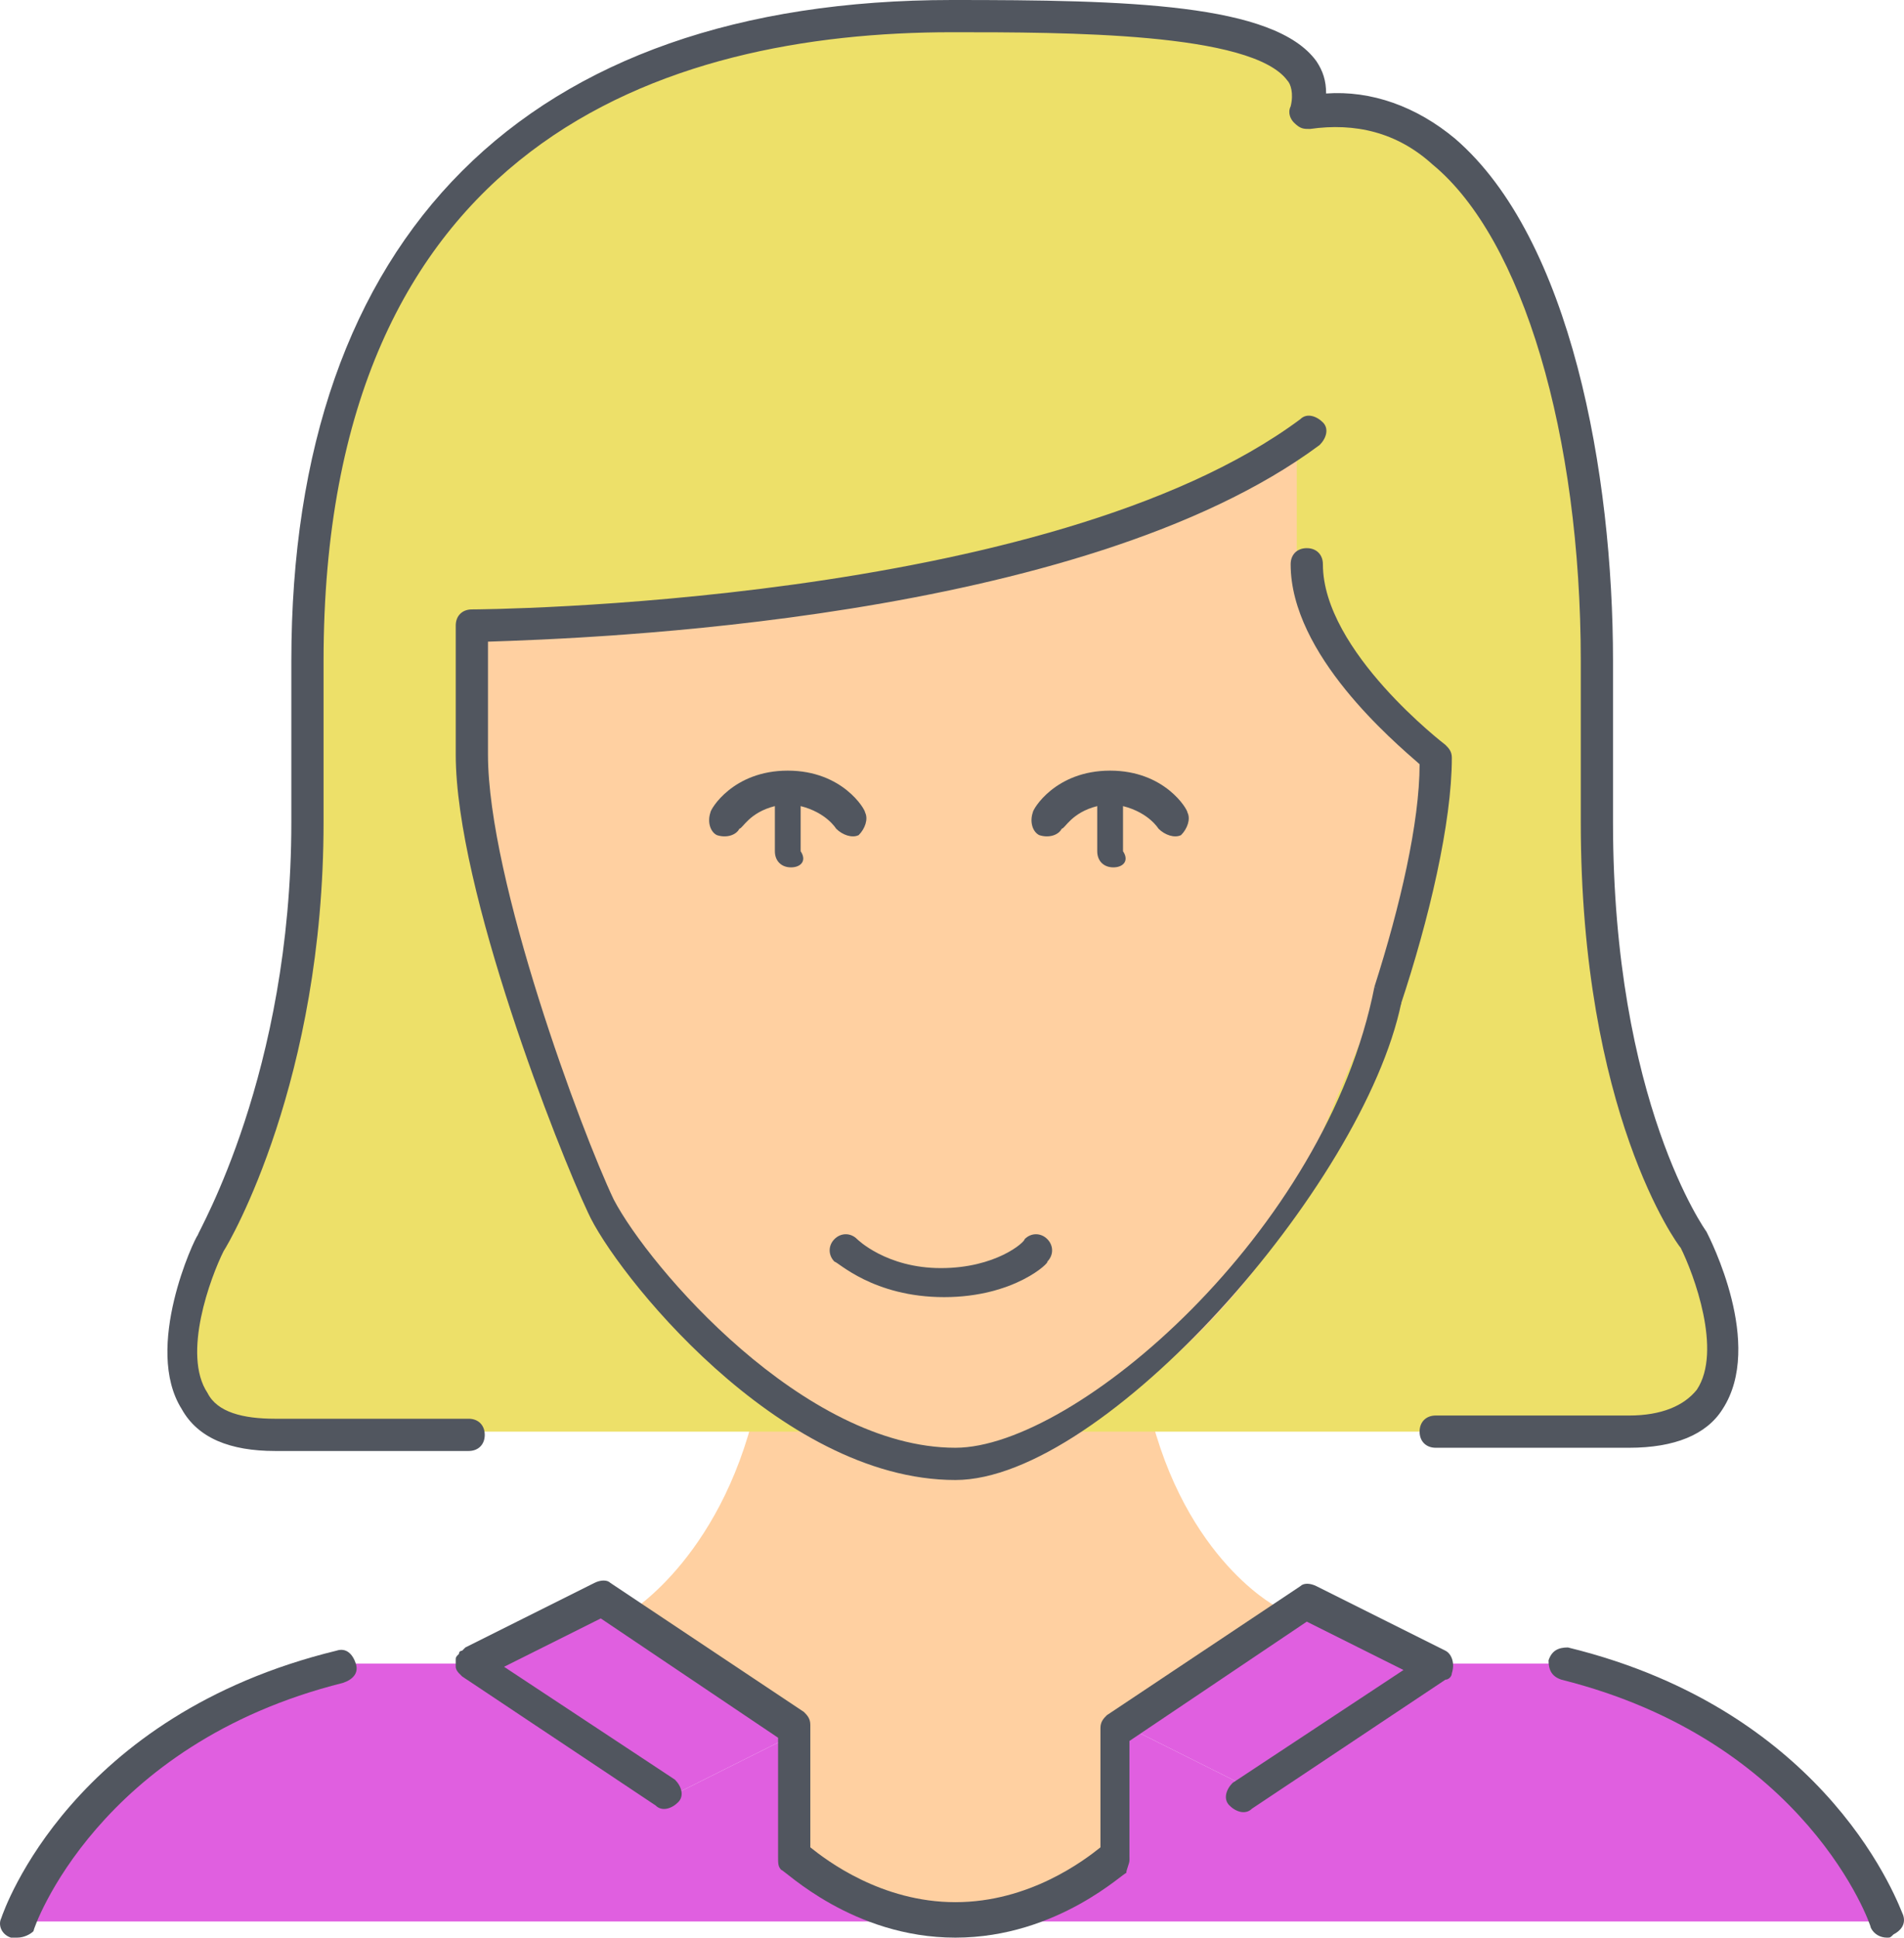
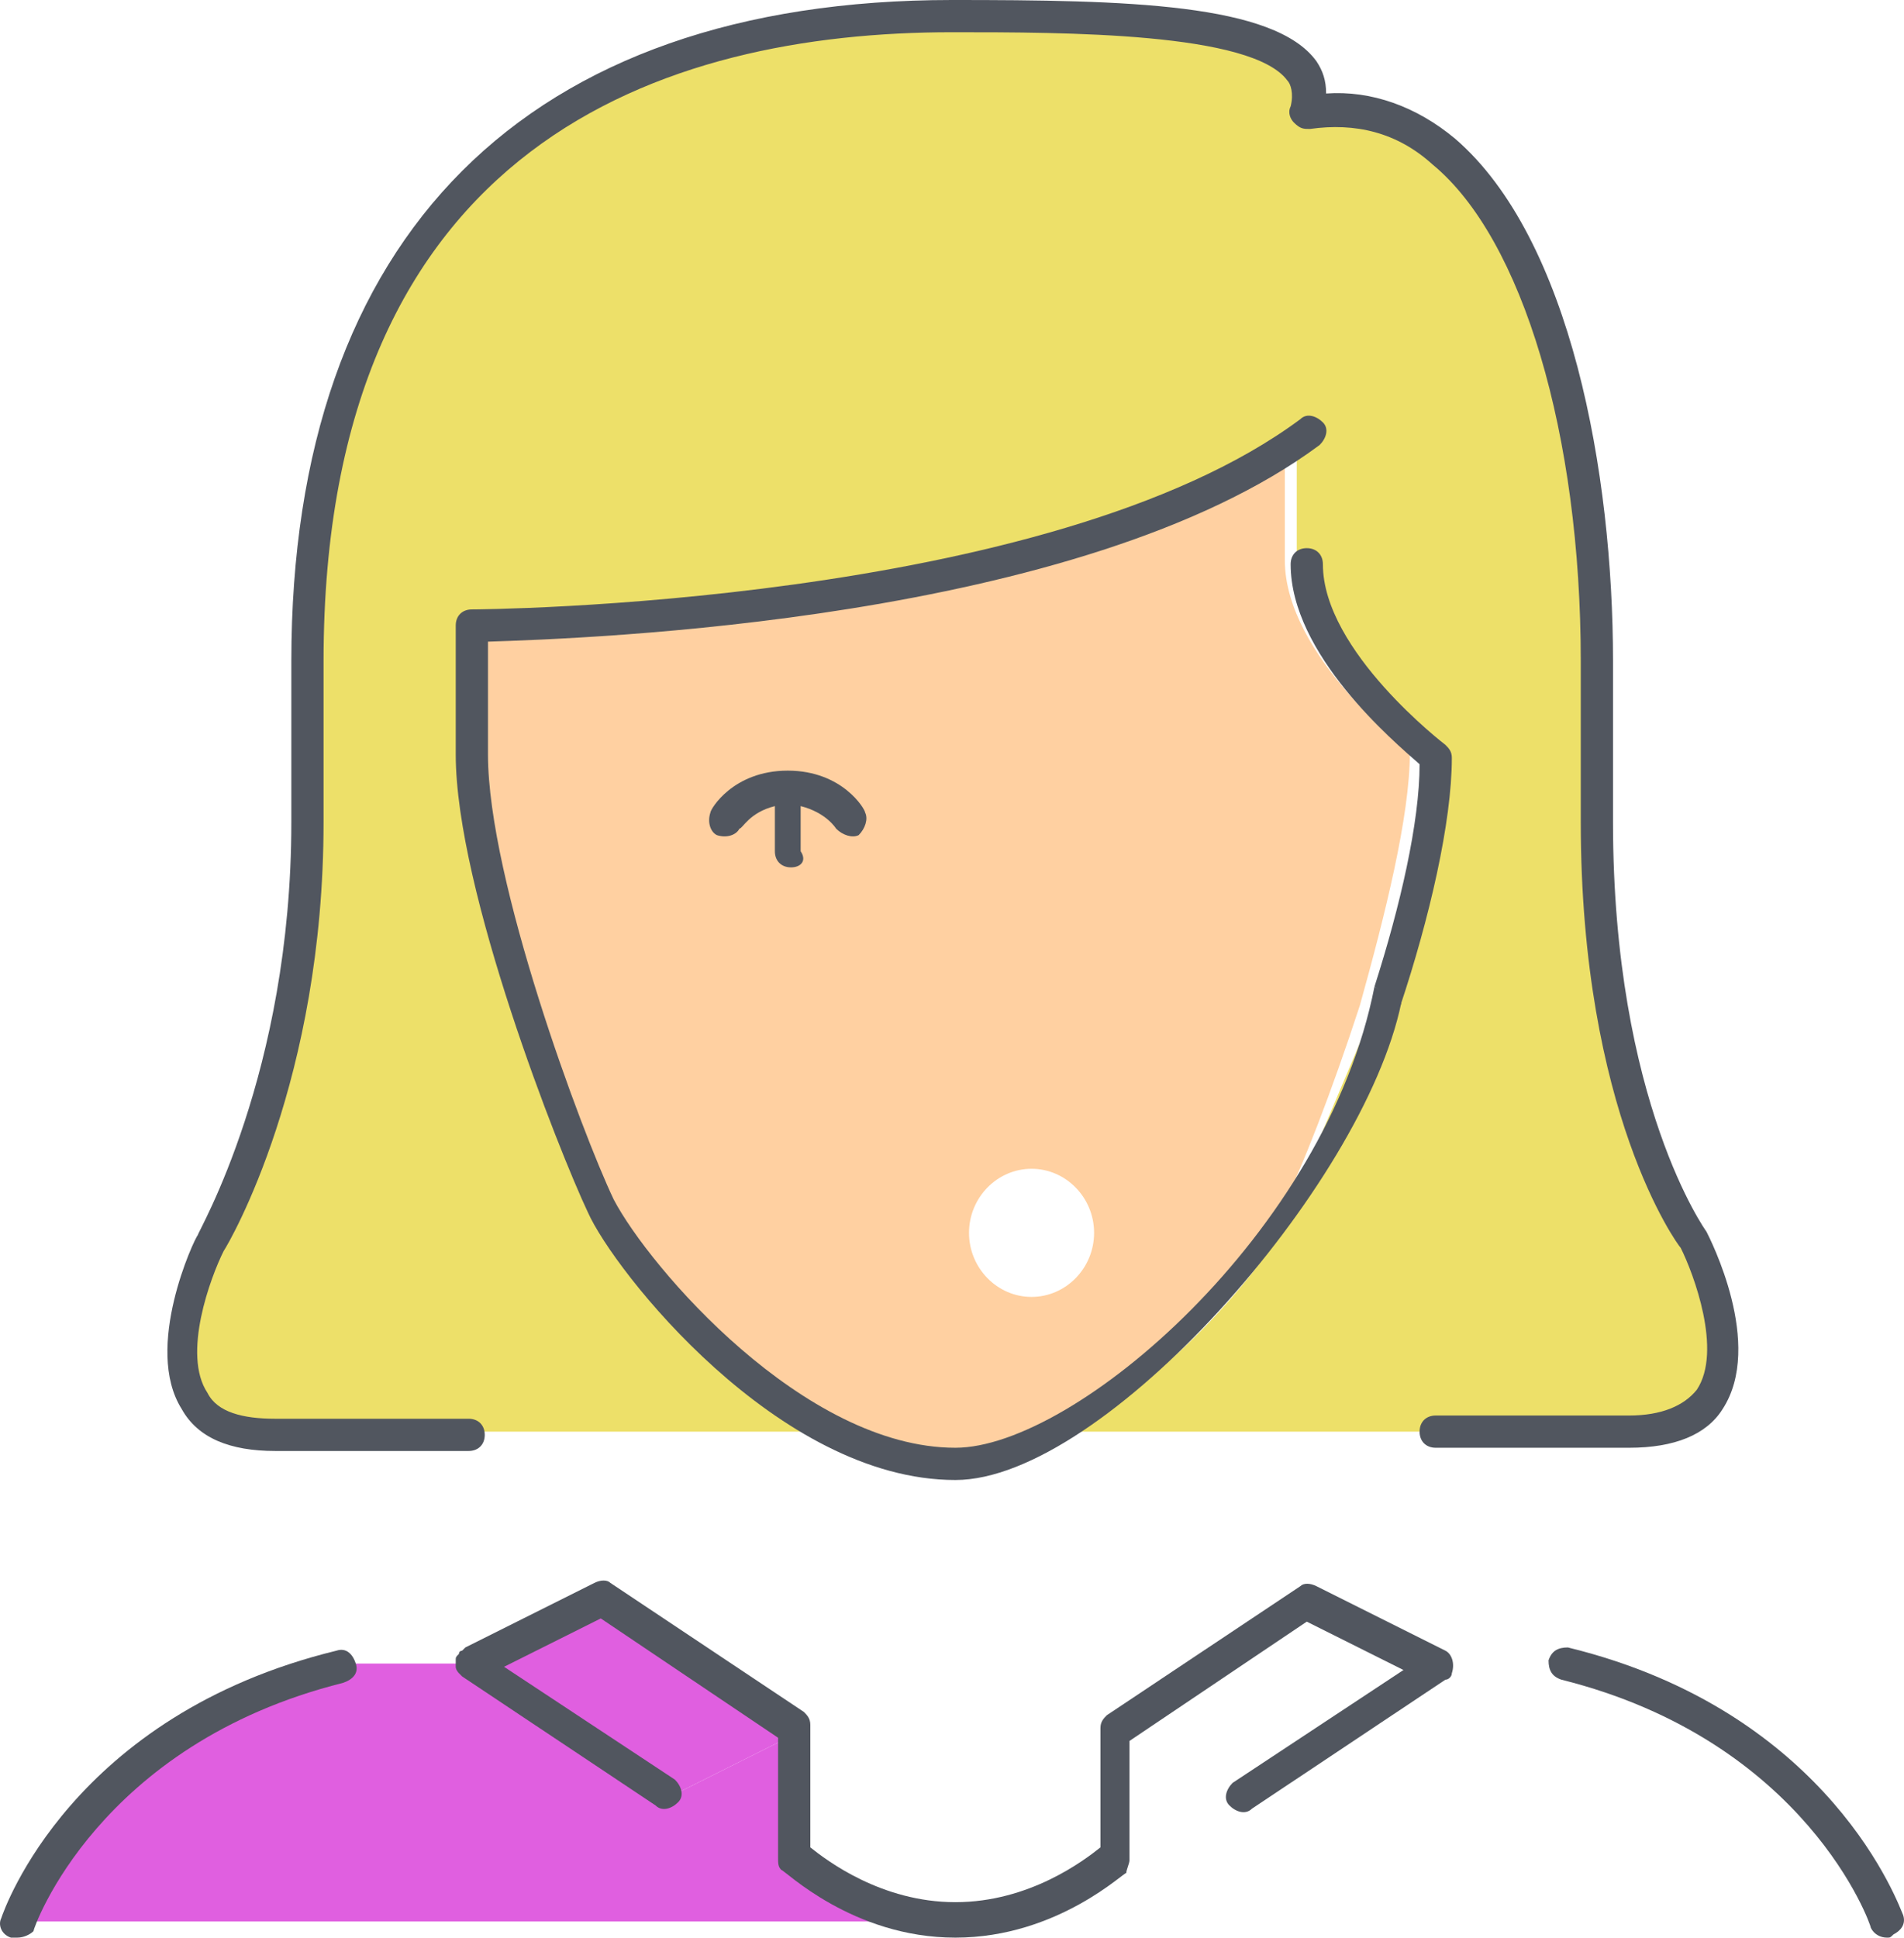
<svg xmlns="http://www.w3.org/2000/svg" version="1.1" id="Layer_1" x="0px" y="0px" width="595.281px" height="605.646px" viewBox="0 124.132 595.281 605.646" xml:space="preserve">
-   <path fill="#FFD0A1" d="M237.224,559.449L237.224,559.449c-10.078,50.395-40.313,68.535-40.313,68.535L195.903,630l51.401,34.268 v40.314c0,0,20.157,20.156,50.392,20.156c30.236,0,50.395-20.156,50.395-20.156v-40.314l52.408-35.275l-2.018-3.023 c0,0-30.234-16.125-40.313-66.518l-1.008-1.008c25.195-19.148,45.354-45.354,51.398-56.439 c10.078-20.158,40.314-100.785,40.314-141.101c0,0-40.314-30.235-40.314-60.47v-40.314 c-80.629,60.471-262.041,60.471-262.041,60.471v40.313c0,40.314,30.234,120.943,40.313,141.101 C192.879,515.105,212.028,540.301,237.224,559.449z" />
  <g>
    <path fill="#EDE069" d="M429.617,439.6c9.07-28.22,16.125-58.455,16.125-79.62c0,0-40.313-30.235-40.313-60.471v-40.314 c-80.629,60.472-262.043,60.472-262.043,60.472v40.313c0,40.314,30.236,120.942,40.314,141.1 c7.055,15.118,36.283,50.394,70.549,69.542l-1.007,1.007H81.906c-50.393,0-20.157-60.472-20.157-60.472 s30.235-50.393,30.235-131.021v-50.393c0-141.1,80.629-201.571,201.571-201.571c47.37,0,120.942,0,110.864,30.236 c60.473-10.078,90.707,80.628,90.707,171.335v50.393c0,90.707,30.236,131.021,30.236,131.021s30.236,60.472-20.158,60.472H333.871 l0,0c29.229-15.118,53.416-42.33,65.512-60.472" />
    <path fill="#EDE069" d="M449.734,469.09c0,20.928-18.979,38.052-42.178,38.052h-5.273c3.164-3.805,5.273-6.659,6.326-9.513 c5.273-9.513,15.816-32.344,25.309-58.029C443.408,446.259,449.734,456.724,449.734,469.09" />
  </g>
  <path fill="#FFD0A1" d="M342.065,509.481c0-11.013-8.798-20.023-19.553-20.023c-10.753,0-19.551,9.011-19.551,20.023 c0,11.015,8.798,20.025,19.551,20.025C333.267,529.507,342.065,520.496,342.065,509.481 M395.833,509.481 c-11.73,18.022-36.172,45.054-63.545,60.072c-11.73,6.008-24.439,10.012-38.125,10.012c-13.687,0-27.373-5.007-39.104-11.014 c-33.238-19.022-60.611-54.063-68.431-69.082c-9.775-20.024-39.104-100.119-39.104-140.167v-40.048c0,0,175.967,0,254.175-60.071 v40.047c0,30.036,39.102,60.072,39.102,60.072c0,20.024-7.82,51.061-15.642,79.093c-8.798,27.033-18.572,52.063-23.46,61.073 C400.72,502.474,398.764,505.478,395.833,509.481" />
  <path fill="#51565F" d="M429.722,432.536c8.064-25.196,14.111-51.4,14.111-69.542c-8.064-7.055-40.314-34.267-40.314-62.487 c0-3.023,2.016-5.04,5.039-5.04s5.041,2.016,5.041,5.04c0,27.212,38.299,56.44,38.299,56.44c1.006,1.007,2.016,2.016,2.016,4.031 c0,20.158-7.055,50.393-16.125,77.605" />
  <path fill="#51565F" d="M438.089,437.678c-11.894,57.143-93.025,149.059-139.387,149.059c-55.431,0-106.832-65.511-114.895-83.652 c-9.07-19.148-41.322-100.785-41.322-143.114v-40.314c0-3.023,2.016-5.04,5.04-5.04c2.016,0,180.406-1.008,259.02-59.464 c2.016-2.016,5.039-1.007,7.055,1.007c2.014,2.015,1.006,5.04-1.008,7.055c-74.582,55.432-229.791,60.471-260.027,61.479v35.275 c0,39.306,29.229,117.918,39.307,139.083c11.086,21.165,59.464,77.605,106.832,77.605c37.291,0,115.938-67.337,131.02-144.121" />
  <path fill="#51565F" d="M509.343,576.658h-60.471c-3.023,0-5.039-2.016-5.039-5.039s2.016-5.04,5.039-5.04h60.471 c10.078,0,17.135-3.023,21.166-8.063c8.063-12.094-1.008-36.282-5.041-44.346c-1.006-1.008-31.242-42.33-31.242-133.037V330.74 c0-70.549-18.141-132.029-46.361-155.209c-11.086-10.078-24.188-13.102-38.299-11.087c-2.016,0-3.023,0-5.039-2.016 c-1.008-1.007-2.016-3.023-1.008-5.04c1.008-4.031,0-7.055-1.008-8.063c-11.086-15.118-69.541-15.118-104.817-15.118 c-89.699,0-196.531,34.267-196.531,196.531v50.396c0,80.628-29.229,131.021-31.243,134.044c-4.031,8.063-13.102,32.252-5.04,44.346 c3.023,6.047,11.086,8.063,21.165,8.063h60.472c3.023,0,5.04,2.016,5.04,5.039c0,3.024-2.016,5.04-5.04,5.04H86.045 c-14.11,0-24.188-4.031-29.228-13.102c-12.094-19.148,4.031-53.417,5.04-54.424c0-1.008,29.229-50.394,29.229-129.006v-50.393 c0-133.038,73.573-206.611,206.609-206.611c54.424,0,100.786,1.007,113.887,19.148c2.018,3.024,3.023,6.047,3.023,10.078 c14.111-1.007,28.221,4.031,40.314,14.11c36.283,31.243,49.385,104.817,49.385,163.272v50.393 c0,87.683,29.229,127.998,29.229,127.998c1.008,2.016,18.141,35.275,5.039,55.432C533.533,572.627,523.455,576.658,509.343,576.658z " />
-   <path fill="#51565F" d="M348.087,395.245c-3.023,0-5.039-2.016-5.039-5.04v-14.11c-8.064,2.016-10.078,7.055-11.088,7.055 c-1.006,2.016-4.031,3.023-7.055,2.016c-2.016-1.007-3.023-4.031-2.016-7.055c0-1.007,7.055-13.102,24.189-13.102 c17.133,0,24.188,12.094,24.188,13.102c1.008,2.016,0,5.04-2.016,7.055c-2.016,1.007-5.039,0-7.055-2.016 c0,0-3.023-5.04-11.086-7.055v14.11C353.126,393.229,351.111,395.245,348.087,395.245z" />
  <path fill="#51565F" d="M247.303,395.245c-3.024,0-5.04-2.016-5.04-5.04v-14.11c-8.063,2.016-10.078,7.055-11.086,7.055 c-1.008,2.016-4.031,3.023-7.055,2.016c-2.016-1.007-3.023-4.031-2.016-7.055c0-1.007,7.055-13.102,24.188-13.102 s24.188,12.094,24.188,13.102c1.007,2.016,0,5.04-2.016,7.055c-2.016,1.007-5.04,0-7.055-2.016c0,0-3.023-5.04-11.087-7.055v14.11 C252.341,393.229,250.326,395.245,247.303,395.245z" />
-   <polygon fill="#E05FE0" points="453.915,644.109 393.444,684.424 353.129,664.266 405.538,628.99 413.6,623.951 " />
  <polygon fill="#E05FE0" points="252.344,664.266 212.03,684.424 151.559,644.109 191.872,623.953 200.943,630 " />
-   <path fill="#E05FE0" d="M595.012,724.738H302.735c30.234,0,50.395-20.156,50.395-20.156v-40.314l40.314,20.158l60.471-40.314h40.313 c32.254,8.063,54.426,23.182,70.551,37.291C587.959,703.572,595.012,724.738,595.012,724.738z" />
  <path fill="#E05FE0" d="M302.735,724.738H10.459c0,0,9.071-28.221,41.323-52.408c15.118-11.088,34.267-22.172,59.463-28.221h40.314 l60.471,40.314l40.314-20.156v40.313C252.344,704.582,272.5,724.738,302.735,724.738z" />
  <path fill="#51565F" d="M5.418,729.777c-1.007,0-1.007,0-2.016,0c-3.023-1.008-4.031-4.031-3.023-6.047 c1.007-3.023,22.172-63.494,104.817-83.652c3.023-1.008,5.04,1.008,6.047,4.031c1.007,3.023-1.007,5.039-4.031,6.047 c-76.597,19.148-96.754,76.598-96.754,77.605C9.45,728.77,7.434,729.777,5.418,729.777z" />
  <path fill="#51565F" d="M298.694,729.777c-32.25,0-53.416-21.164-54.423-21.164c-1.008-1.008-1.008-2.018-1.008-4.031v-37.289 l-55.431-37.291l-30.235,15.117l53.417,35.275c2.016,2.016,3.023,5.039,1.008,7.055s-5.04,3.023-7.055,1.008l-60.471-40.314 l-1.008-1.006c0,0-1.007-1.008-1.007-2.018s0-1.008,0-2.016s0-1.008,1.007-2.018c0-1.008,1.008-1.008,1.008-1.008l1.007-1.008 l40.314-20.156c2.016-1.008,4.031-1.008,5.04,0l60.472,40.313c1.006,1.008,2.016,2.018,2.016,4.031v38.299 c5.039,4.031,22.172,17.135,45.354,17.135s40.313-13.102,45.354-17.135v-37.289c0-2.018,1.008-3.023,2.018-4.031l60.471-40.313 c1.008-1.01,3.023-1.01,5.039,0l40.314,20.156c2.016,1.008,3.023,4.031,2.016,7.055c0,1.008-1.008,2.016-2.016,2.016l-60.471,40.314 c-2.018,2.016-5.041,1.008-7.055-1.008c-2.02-2.018-1.008-5.041,1.006-7.055l53.418-35.275l-30.236-15.117l-55.432,37.291v37.289 c0,1.008-1.008,3.023-1.008,4.031C352.112,708.611,330.948,729.777,298.694,729.777z" />
  <path fill="#51565F" d="M589.973,729.777c-2.016,0-4.031-1.008-5.039-3.023c0-1.008-20.158-58.455-96.754-77.604 c-3.023-1.008-4.031-3.023-4.031-6.047c1.008-3.025,3.023-4.031,6.047-4.031c82.645,20.156,103.809,81.637,104.816,83.652 c1.008,3.021-1.006,5.039-3.023,6.047C590.981,729.777,590.981,729.777,589.973,729.777z" />
-   <path fill="#51565F" d="M295.17,529.573c-22.172,0-33.259-11.086-34.267-11.086c-2.016-2.018-2.016-5.041,0-7.057 s5.039-2.016,7.055,0l0,0c0,0,9.071,9.07,26.205,9.07c17.135,0,26.206-8.063,26.206-9.07c2.016-2.016,5.039-2.016,7.055,0 c2.016,2.018,2.016,5.039,0,7.057C328.431,518.487,317.345,529.573,295.17,529.573z" />
</svg>